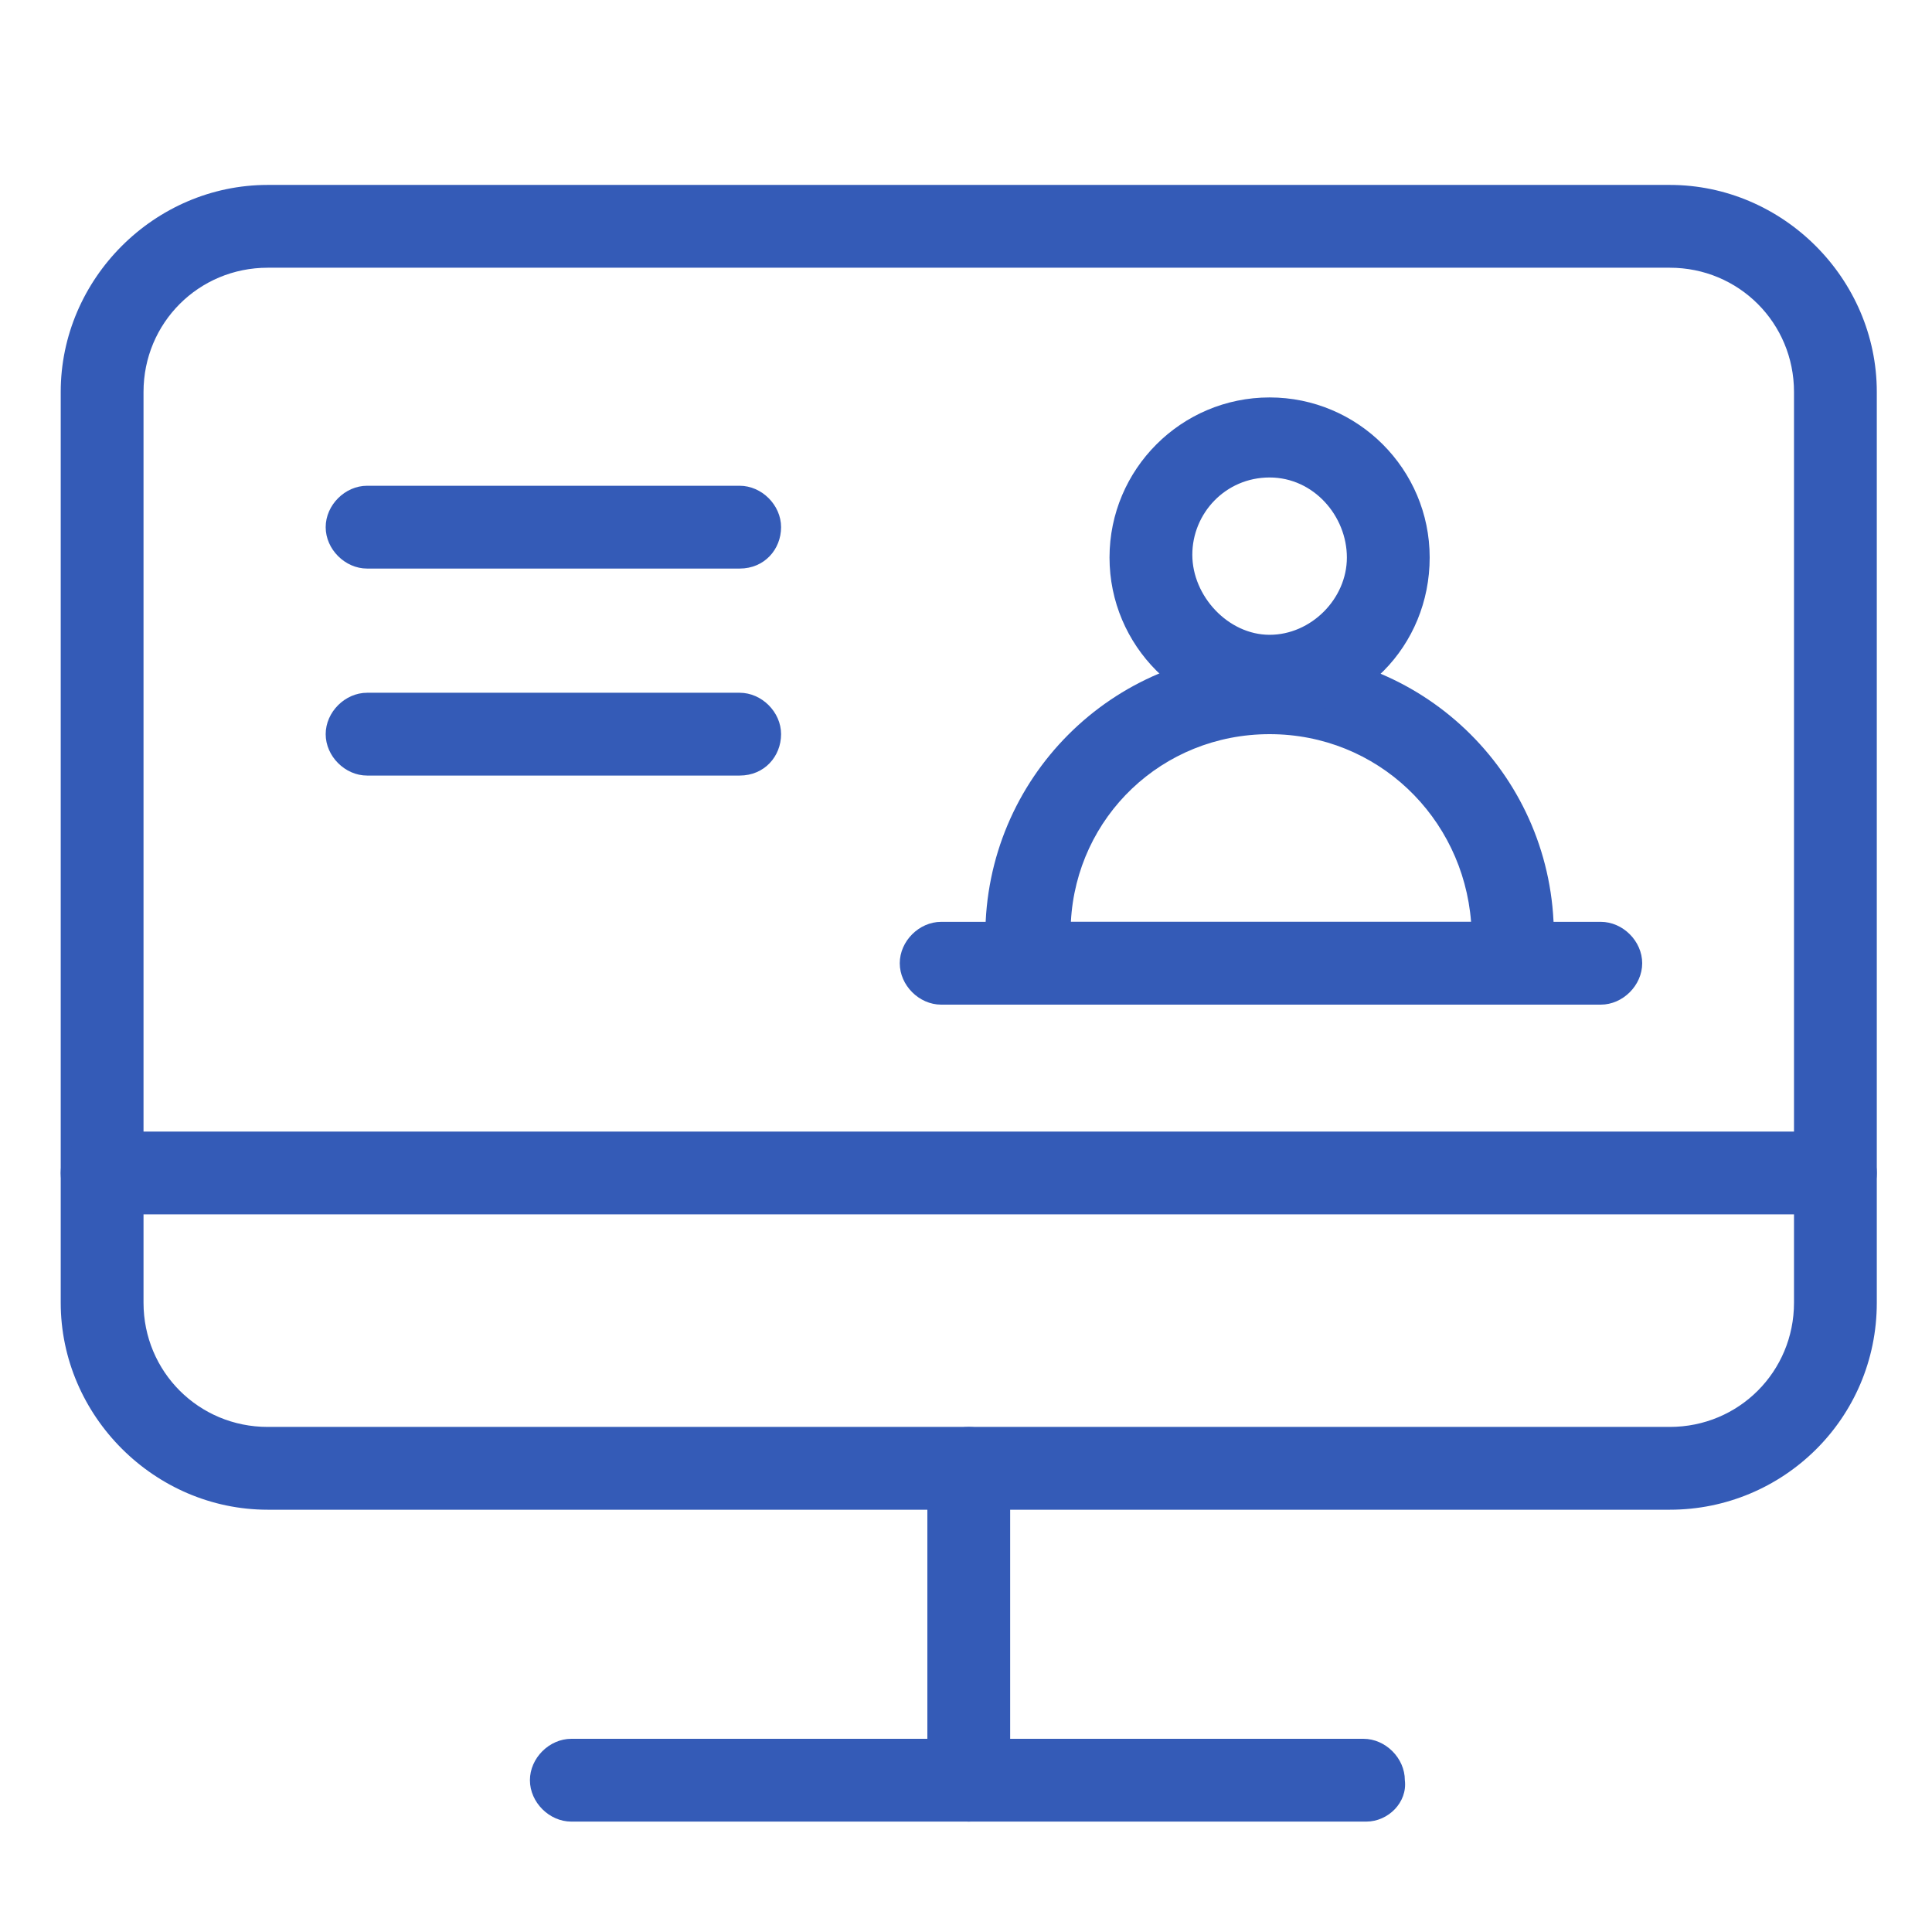
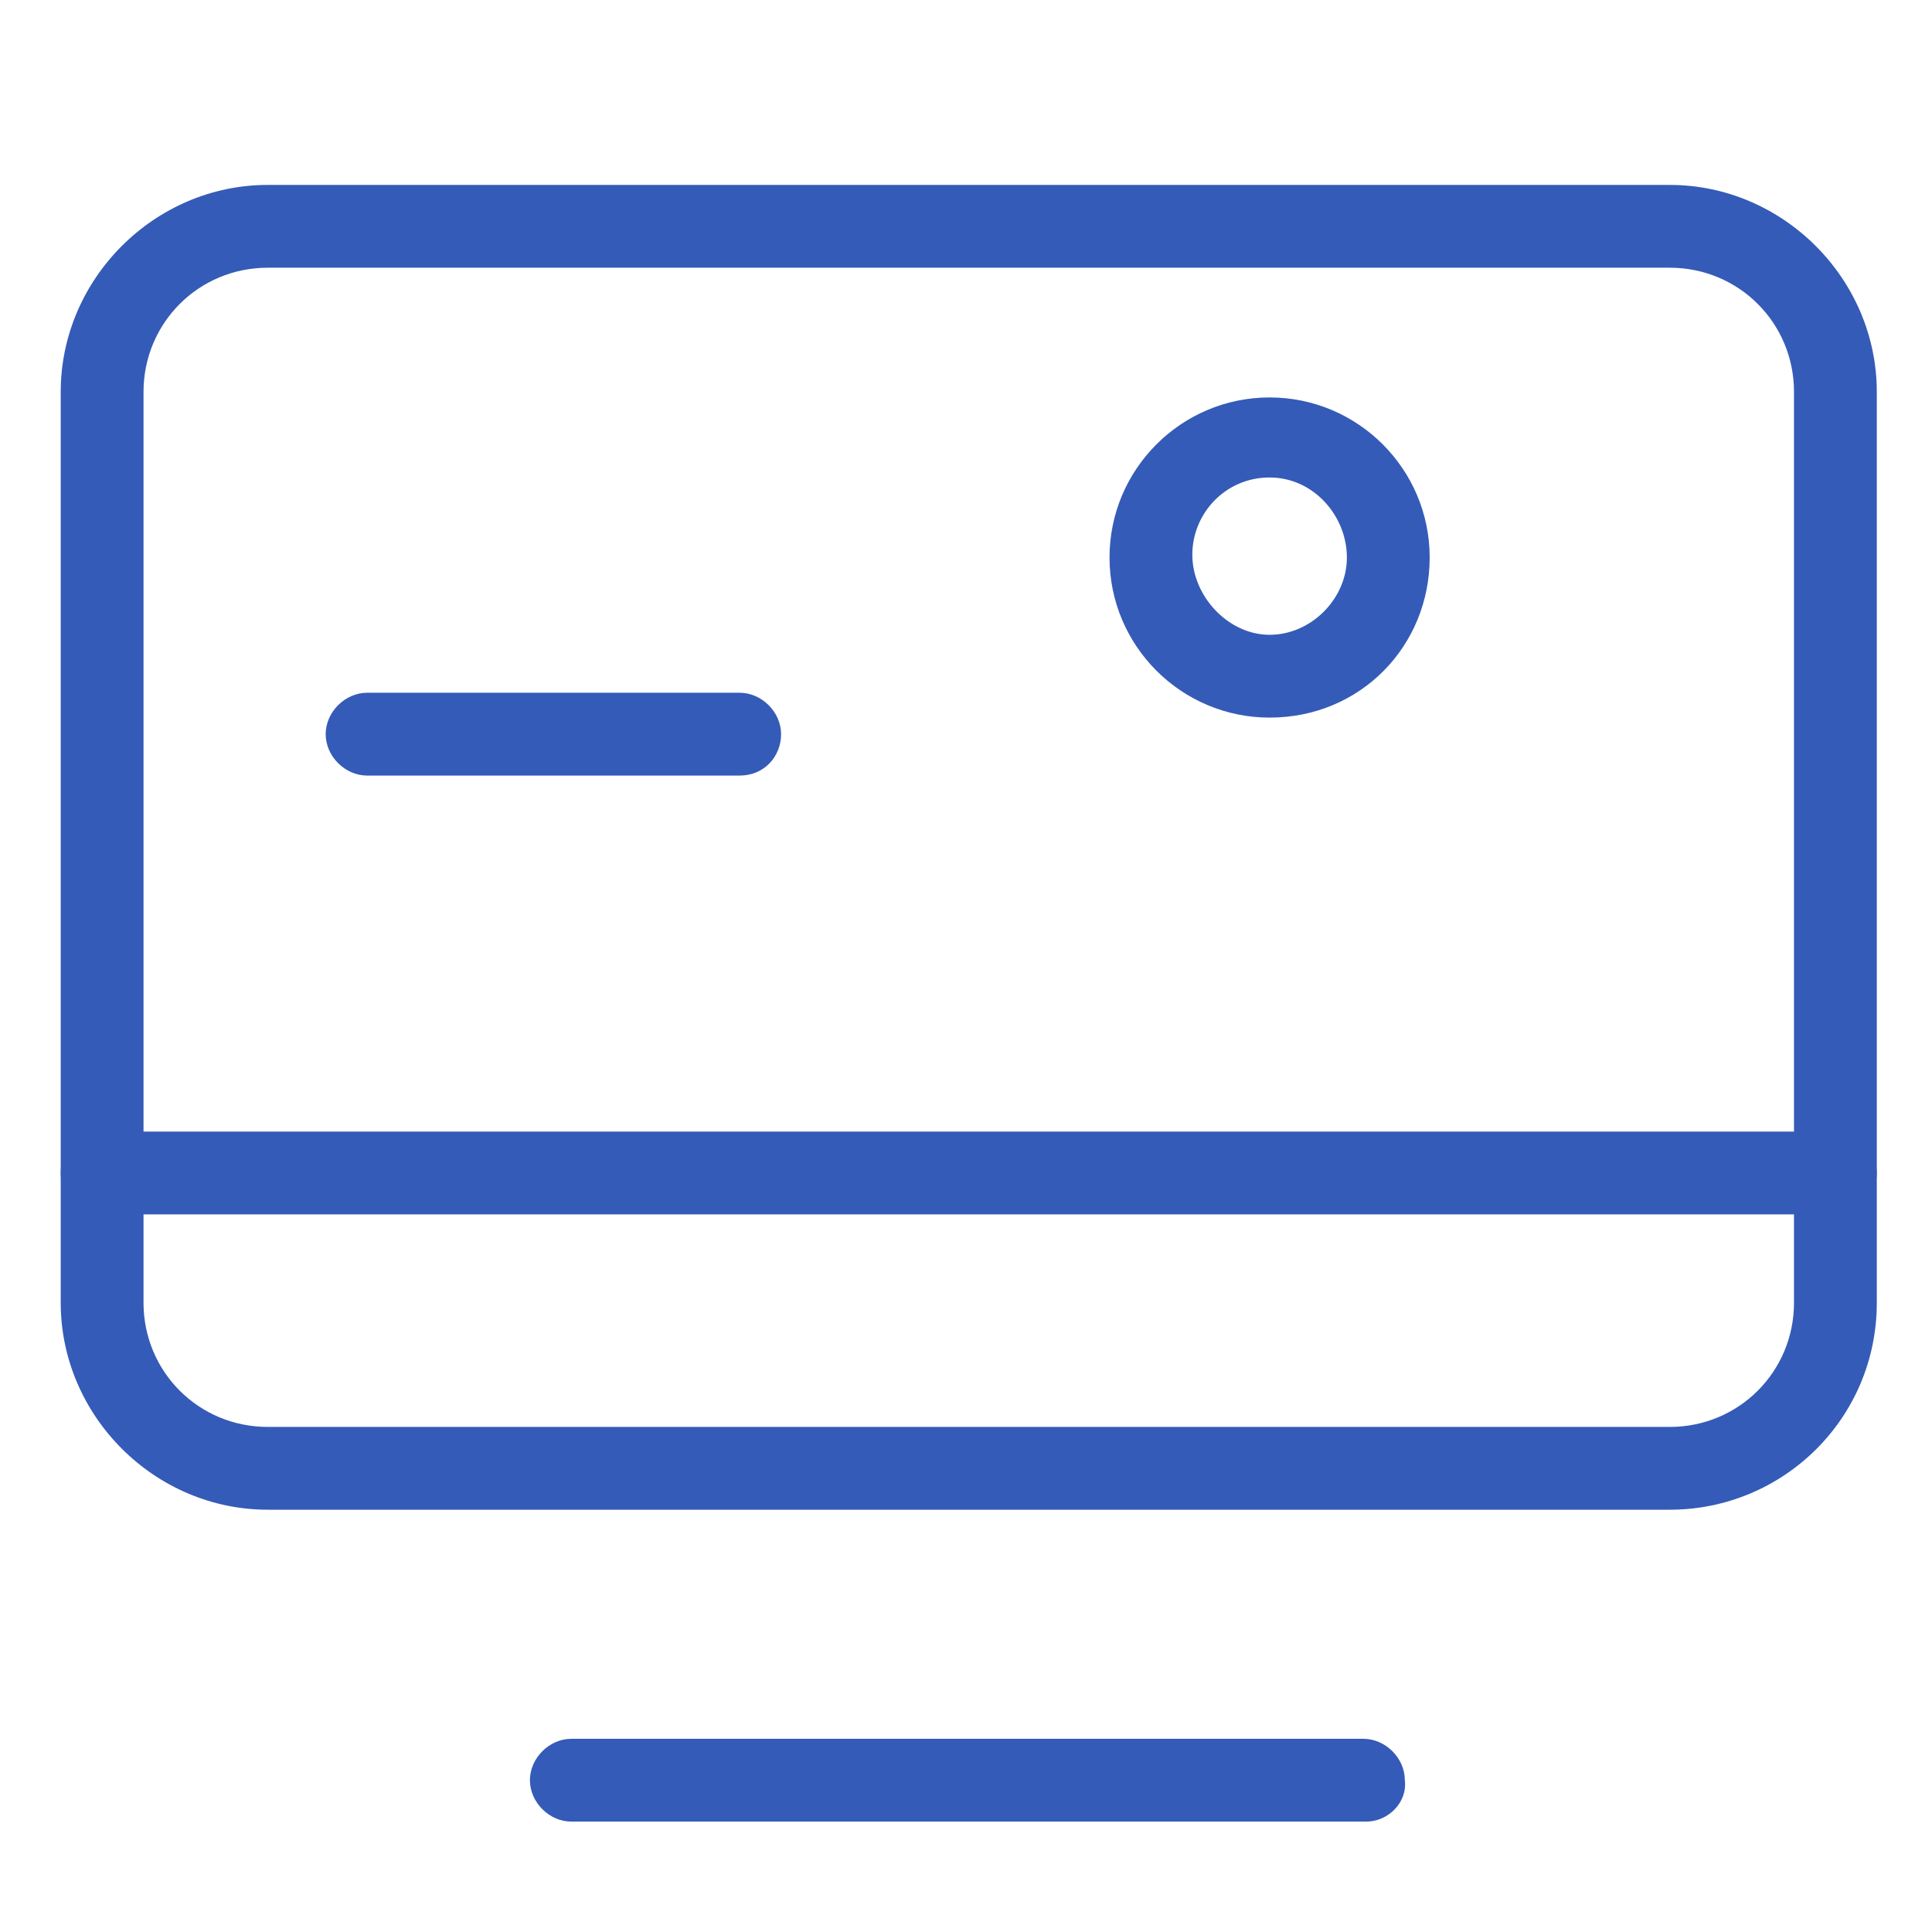
<svg xmlns="http://www.w3.org/2000/svg" version="1.1" id="Layer_1" x="0px" y="0px" viewBox="0 0 70 70" style="enable-background:new 0 0 70 70;" xml:space="preserve">
  <style type="text/css">
	.st0{fill:#345BB7;}
</style>
  <g>
    <g>
      <path class="st0" d="M60.5,54.7H9.7c-4.1,0-7.5-3.4-7.5-7.5v-33c0-4.1,3.4-7.5,7.5-7.5h50.8c4.1,0,7.5,3.4,7.5,7.5v33    C68,51.4,64.6,54.7,60.5,54.7z M9.7,9.7c-2.5,0-4.5,2-4.5,4.5v33c0,2.5,2,4.5,4.5,4.5h50.8c2.5,0,4.5-2,4.5-4.5v-33    c0-2.5-2-4.5-4.5-4.5H9.7z" />
    </g>
    <g>
      <path class="st0" d="M66.5,44H3.7c-0.8,0-1.5-0.7-1.5-1.5S2.9,41,3.7,41h62.8c0.8,0,1.5,0.7,1.5,1.5S67.3,44,66.5,44z" />
    </g>
    <g>
-       <path class="st0" d="M35.1,66c-0.8,0-1.5-0.7-1.5-1.5V53.2c0-0.8,0.7-1.5,1.5-1.5s1.5,0.7,1.5,1.5v11.2C36.6,65.3,35.9,66,35.1,66    z" />
-     </g>
+       </g>
    <g>
      <path class="st0" d="M49.5,66H20.7c-0.8,0-1.5-0.7-1.5-1.5c0-0.8,0.7-1.5,1.5-1.5h28.7c0.8,0,1.5,0.7,1.5,1.5    C51,65.3,50.3,66,49.5,66z" />
    </g>
  </g>
  <g>
-     <path class="st0" d="M26.8,20.6H13.3c-0.8,0-1.5-0.7-1.5-1.5s0.7-1.5,1.5-1.5h13.5c0.8,0,1.5,0.7,1.5,1.5S27.7,20.6,26.8,20.6z" />
-   </g>
+     </g>
  <g>
    <path class="st0" d="M26.8,28.1H13.3c-0.8,0-1.5-0.7-1.5-1.5s0.7-1.5,1.5-1.5h13.5c0.8,0,1.5,0.7,1.5,1.5S27.7,28.1,26.8,28.1z" />
  </g>
  <g>
    <g>
      <g>
-         <path class="st0" d="M54.8,36.4H37.3c-0.8,0-1.4-0.6-1.5-1.3c0-0.4-0.1-0.8-0.1-1.2c0-5.7,4.6-10.3,10.3-10.3s10.3,4.6,10.3,10.3     c0,0.4,0,0.8-0.1,1.2C56.2,35.8,55.5,36.4,54.8,36.4z M38.8,33.4h14.5c-0.3-3.8-3.4-6.8-7.3-6.8S39,29.6,38.8,33.4z" />
-       </g>
+         </g>
    </g>
    <g>
-       <path class="st0" d="M58,36.4H34.1c-0.8,0-1.5-0.7-1.5-1.5s0.7-1.5,1.5-1.5H58c0.8,0,1.5,0.7,1.5,1.5S58.8,36.4,58,36.4z" />
-     </g>
+       </g>
    <g>
      <path class="st0" d="M46,26c-3.2,0-5.8-2.6-5.8-5.8s2.6-5.8,5.8-5.8s5.8,2.6,5.8,5.8S49.3,26,46,26z M46,17.3    c-1.6,0-2.8,1.3-2.8,2.8S44.5,23,46,23s2.8-1.3,2.8-2.8S47.6,17.3,46,17.3z" />
    </g>
  </g>
</svg>